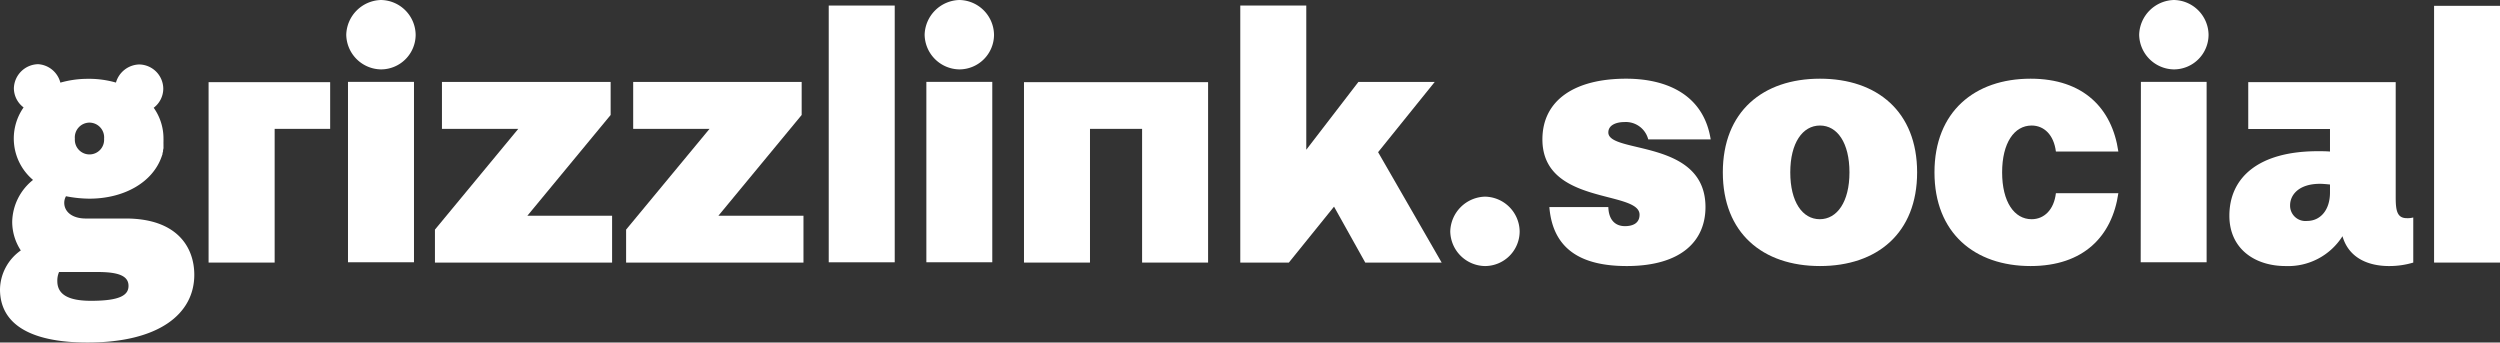
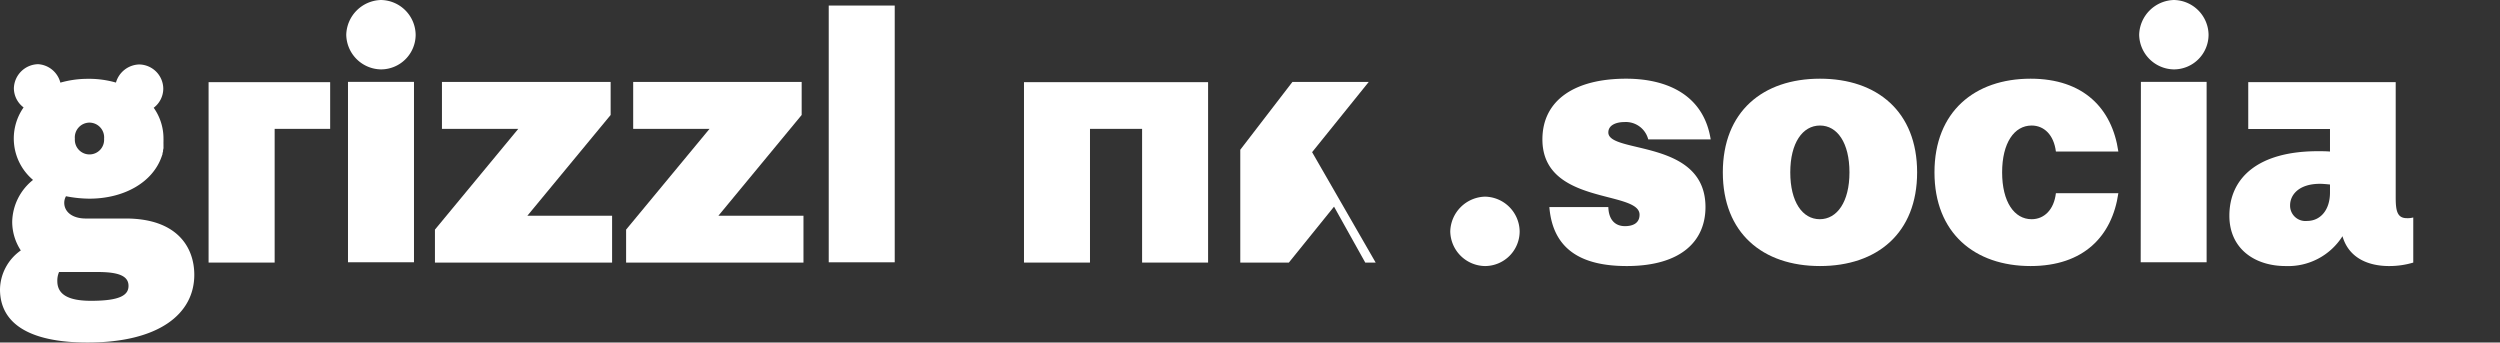
<svg xmlns="http://www.w3.org/2000/svg" viewBox="0 0 360.28 49.36">
  <rect x="0" y="0" width="360.28" height="49.36" fill="#333333" stroke="none" />
  <defs>
    <style>.cls-1{fill:#fff;}</style>
  </defs>
  <g id="Vrstva_2" data-name="Vrstva 2">
    <g id="Vrstva_1-2" data-name="Vrstva 1">
      <path class="cls-1" d="M47.58,18.57h-8V37.84H30.06v-26H47.58Z" />
      <path class="cls-1" d="M49.9,5a5.15,5.15,0,0,1,5-5,5.08,5.08,0,0,1,5,5,5,5,0,0,1-5,5A5.08,5.08,0,0,1,49.9,5Zm.25,6.8h9.51v26H50.15Z" />
      <path class="cls-1" d="M74.69,18.57h-11V11.81H88v4.76l-12,14.52H88.21v6.75H62.68V33.09Z" />
      <path class="cls-1" d="M102.25,18.57h-11V11.81h24.28v4.76l-12,14.52h12.26v6.75H90.23V33.09Z" />
      <path class="cls-1" d="M119.43.8h9.51v37h-9.51Z" />
-       <path class="cls-1" d="M133.25,5a5.15,5.15,0,0,1,5-5,5.08,5.08,0,0,1,5,5,5,5,0,0,1-5,5A5.08,5.08,0,0,1,133.25,5Zm.25,6.8H143v26H133.5Z" />
      <path class="cls-1" d="M174.1,37.84h-9.51V18.57h-7.51V37.84h-9.51v-26H174.1Z" />
-       <path class="cls-1" d="M196.75,37.84l-4.5-8.06-6.51,8.06h-7V.8h9.51V21.58l7.51-9.77h11l-8.16,10.12,9.16,15.91Z" />
+       <path class="cls-1" d="M196.75,37.84l-4.5-8.06-6.51,8.06h-7V.8V21.58l7.51-9.77h11l-8.16,10.12,9.16,15.91Z" />
      <path class="cls-1" d="M18.12,31.49H12.37c-2,0-3.11-1-3.11-2.26a1.91,1.91,0,0,1,.25-.95,18.12,18.12,0,0,0,3.36.35c5,0,9.14-2.34,10.43-6.08v0l.12-.34s0-.07,0-.11.06-.2.08-.3l0-.16.06-.27a1.23,1.23,0,0,0,0-.19c0-.09,0-.17,0-.25s0-.15,0-.22a1.94,1.94,0,0,1,0-.24v-.21a2.09,2.09,0,0,0,0-.25h0a7.63,7.63,0,0,0-1.41-4.48,3.47,3.47,0,0,0,1.38-2.77,3.52,3.52,0,0,0-3.47-3.47,3.59,3.59,0,0,0-3.35,2.61,14.11,14.11,0,0,0-3.57-.54h-.44a14.41,14.41,0,0,0-4,.55A3.54,3.54,0,0,0,5.5,9.25,3.57,3.57,0,0,0,2,12.72a3.48,3.48,0,0,0,1.4,2.76A7.81,7.81,0,0,0,4.76,25.93a7.91,7.91,0,0,0-3,6A7.51,7.51,0,0,0,3,36.09,7,7,0,0,0,0,41.7c0,4.85,4.11,7.66,12.62,7.66C22.88,49.36,28,45.25,28,39.6,28,35.64,25.53,31.49,18.12,31.49ZM12.87,17.67A2.13,2.13,0,0,1,15,20a2.11,2.11,0,1,1-4.21,0A2.13,2.13,0,0,1,12.87,17.67Zm.25,25.68c-3.51,0-4.86-1.05-4.86-2.85a3.15,3.15,0,0,1,.25-1.3h5.61c3.15,0,4.4.65,4.4,2S17.27,43.35,13.12,43.35Z" />
      <path class="cls-1" d="M209,33.34a5.15,5.15,0,0,1,5-5,5.08,5.08,0,0,1,5,5,5,5,0,0,1-5,5A5.08,5.08,0,0,1,209,33.34Z" />
      <path class="cls-1" d="M246.53,20.09h-9a3.33,3.33,0,0,0-3.45-2.5c-1,0-2.3.35-2.3,1.5,0,3.1,14,.9,14,10.75,0,4.85-3.45,8.5-11.35,8.5-6.55,0-10.65-2.4-11.15-8.5h8.5c.05,1.8.95,2.75,2.4,2.75,1.1,0,2.1-.4,2.1-1.65,0-3.55-14-1.35-14-10.85,0-5.65,4.65-8.75,12.05-8.75C240.33,11.34,245.53,13.74,246.53,20.09Z" />
      <path class="cls-1" d="M276.28,24.84c0,8.75-5.75,13.5-14,13.5s-14-4.75-14-13.5,5.75-13.5,14-13.5S276.28,16.09,276.28,24.84Zm-9.75,0c0-4.25-1.75-6.75-4.25-6.75S258,20.59,258,24.84s1.75,6.75,4.25,6.75S266.53,29.09,266.53,24.84Z" />
      <path class="cls-1" d="M296.28,27.84h9c-.9,6.2-5,10.5-12.65,10.5-8.05,0-13.85-4.75-13.85-13.5s5.8-13.5,13.85-13.5c7.65,0,11.75,4.3,12.65,10.5h-9c-.3-2.4-1.7-3.75-3.5-3.75-2.5,0-4.25,2.5-4.25,6.75s1.75,6.75,4.25,6.75C294.58,31.59,296,30.24,296.28,27.84Z" />
      <path class="cls-1" d="M308.28,5a5.15,5.15,0,0,1,5-5,5.08,5.08,0,0,1,5,5,5,5,0,0,1-5,5A5.08,5.08,0,0,1,308.28,5Zm.25,6.8H318v26h-9.5Z" />
      <path class="cls-1" d="M347.78,31.34v6.5a12,12,0,0,1-3.5.5c-2.75,0-5.75-1-6.7-4.3a9.26,9.26,0,0,1-8.2,4.3c-4.45,0-8.1-2.5-8.1-7.25,0-5.5,4.2-9.3,12.75-9.3.6,0,1.15,0,1.75.05V18.59H324V11.84h21.25v16.6c0,1.9.2,3,1.6,3A3.08,3.08,0,0,0,347.78,31.34Zm-12-3.6V26.59c-.55-.05-1-.1-1.45-.1-3.05,0-4.3,1.6-4.3,3.1a2.21,2.21,0,0,0,2.45,2.25C334.38,31.84,335.78,30.29,335.78,27.74Z" />
-       <path class="cls-1" d="M350.78.84h9.5v37h-9.5Z" />
    </g>
  </g>
</svg>